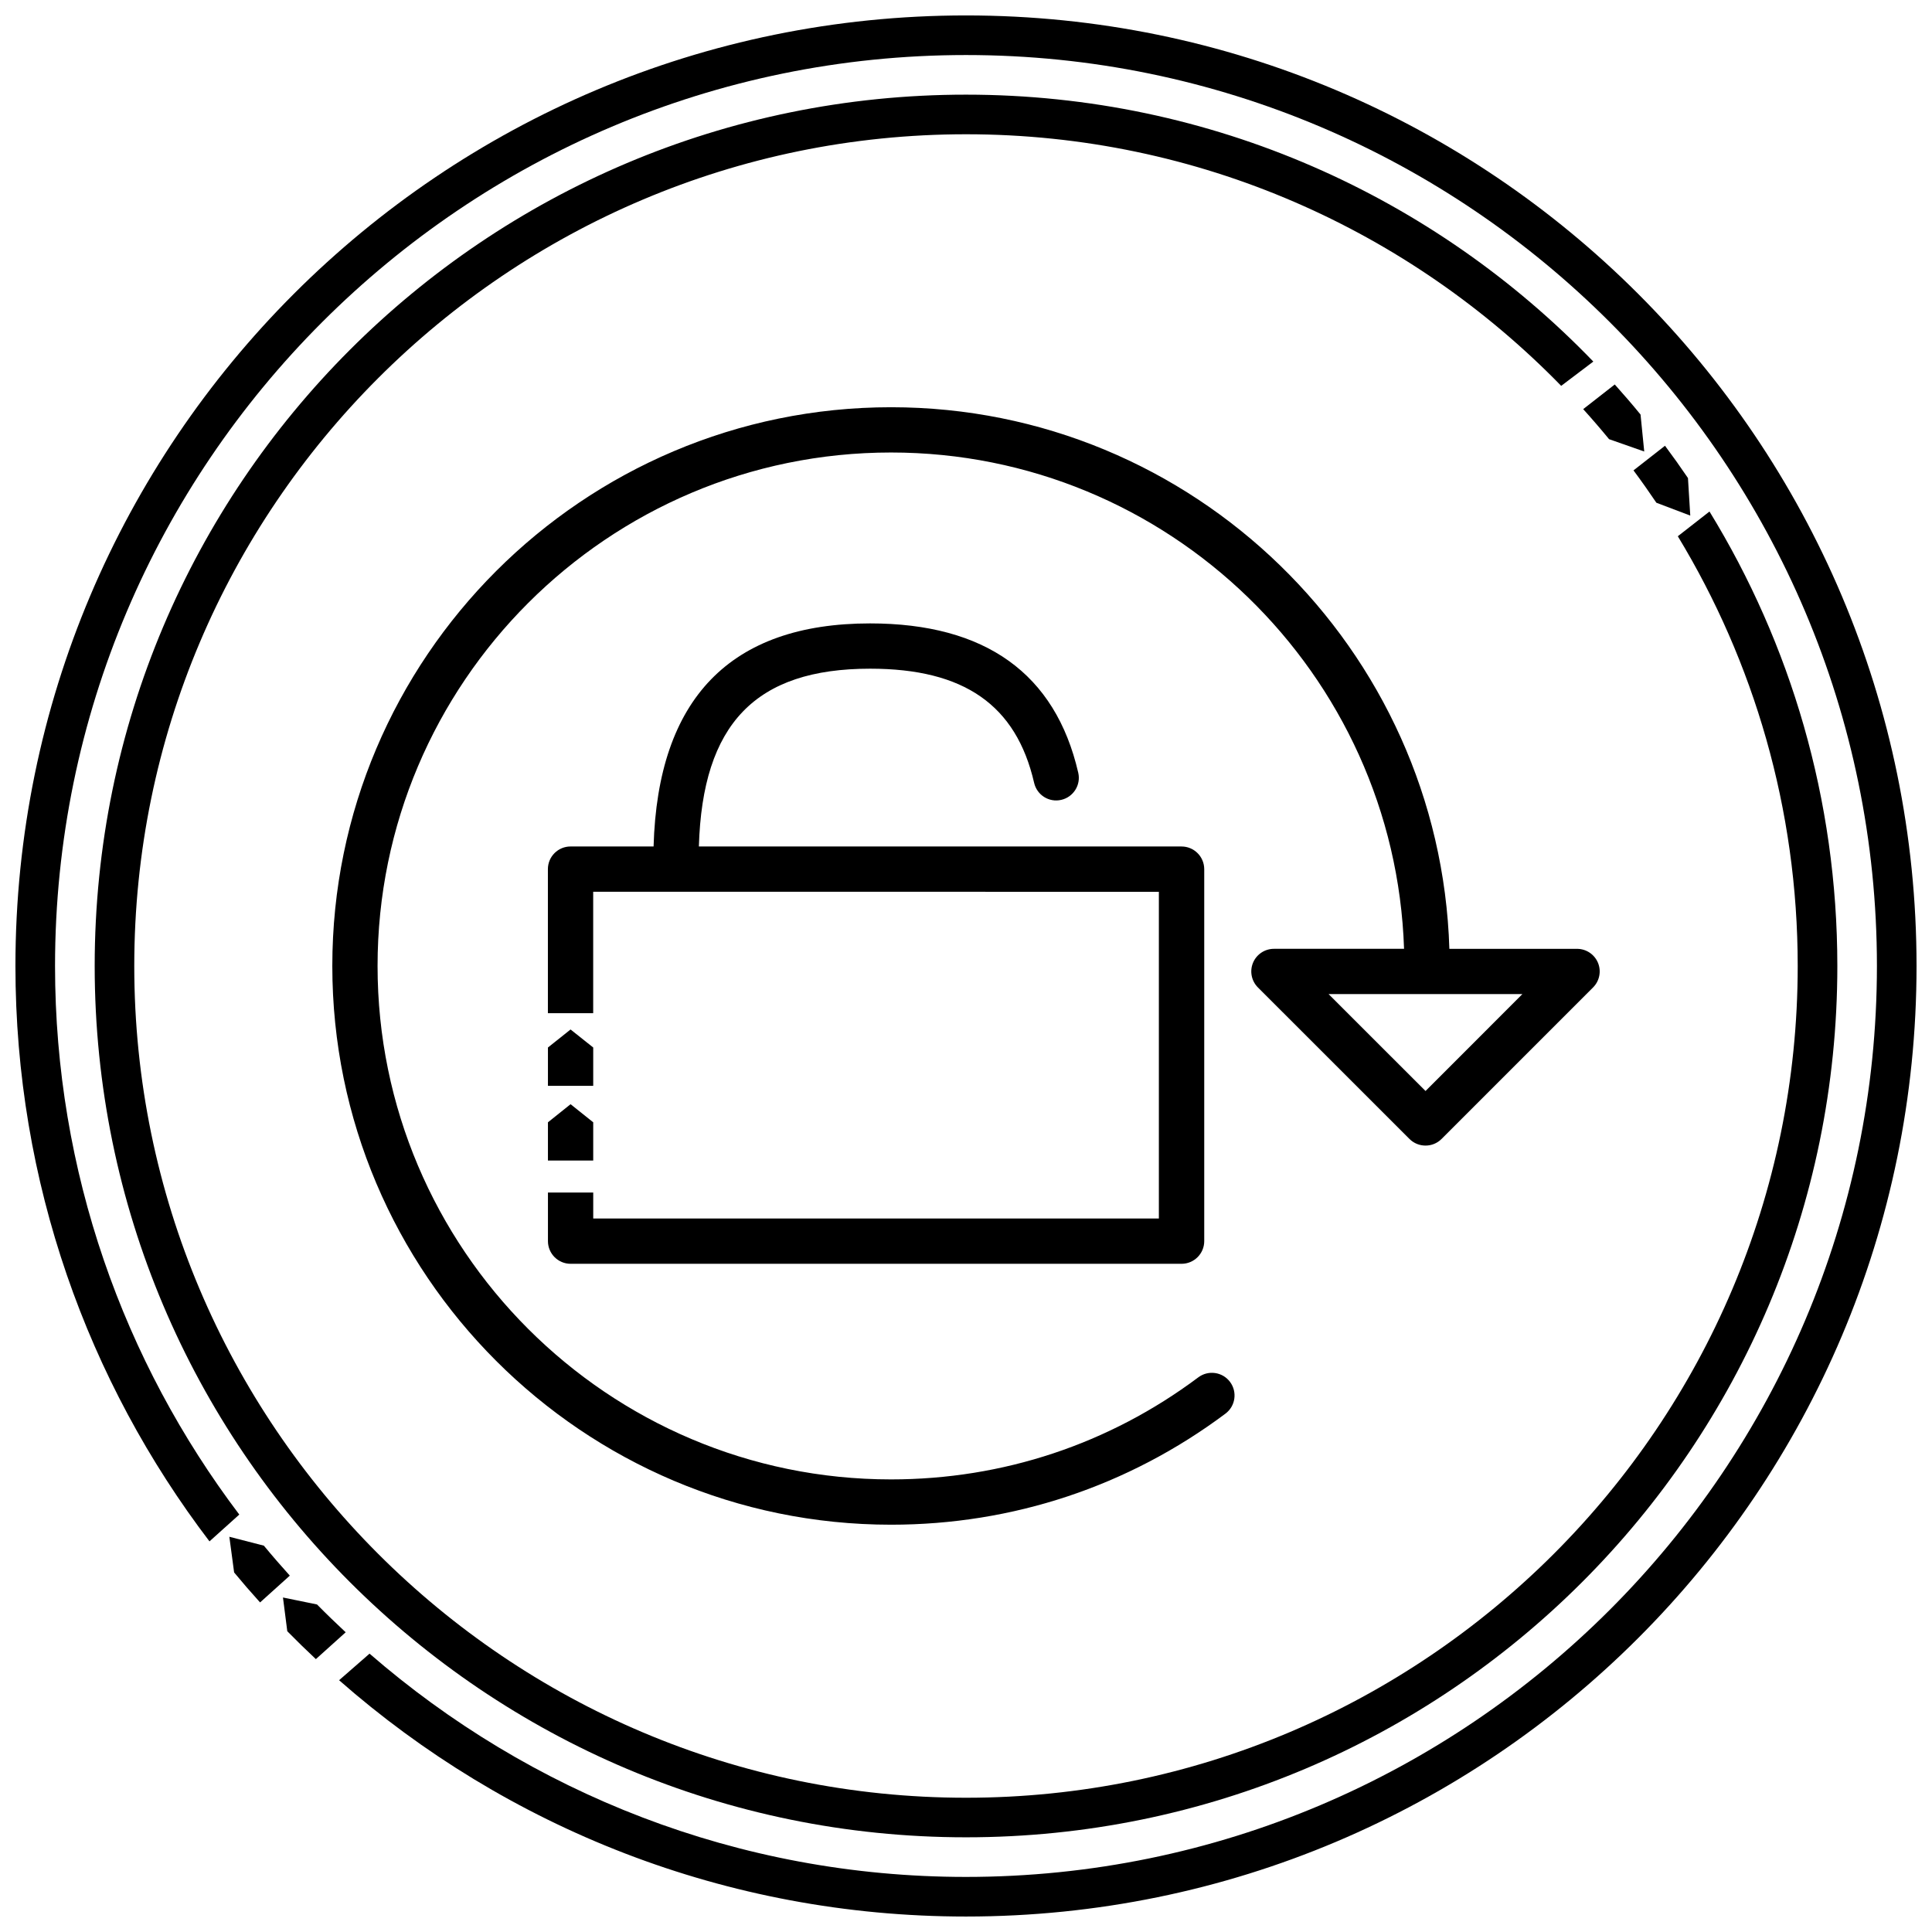
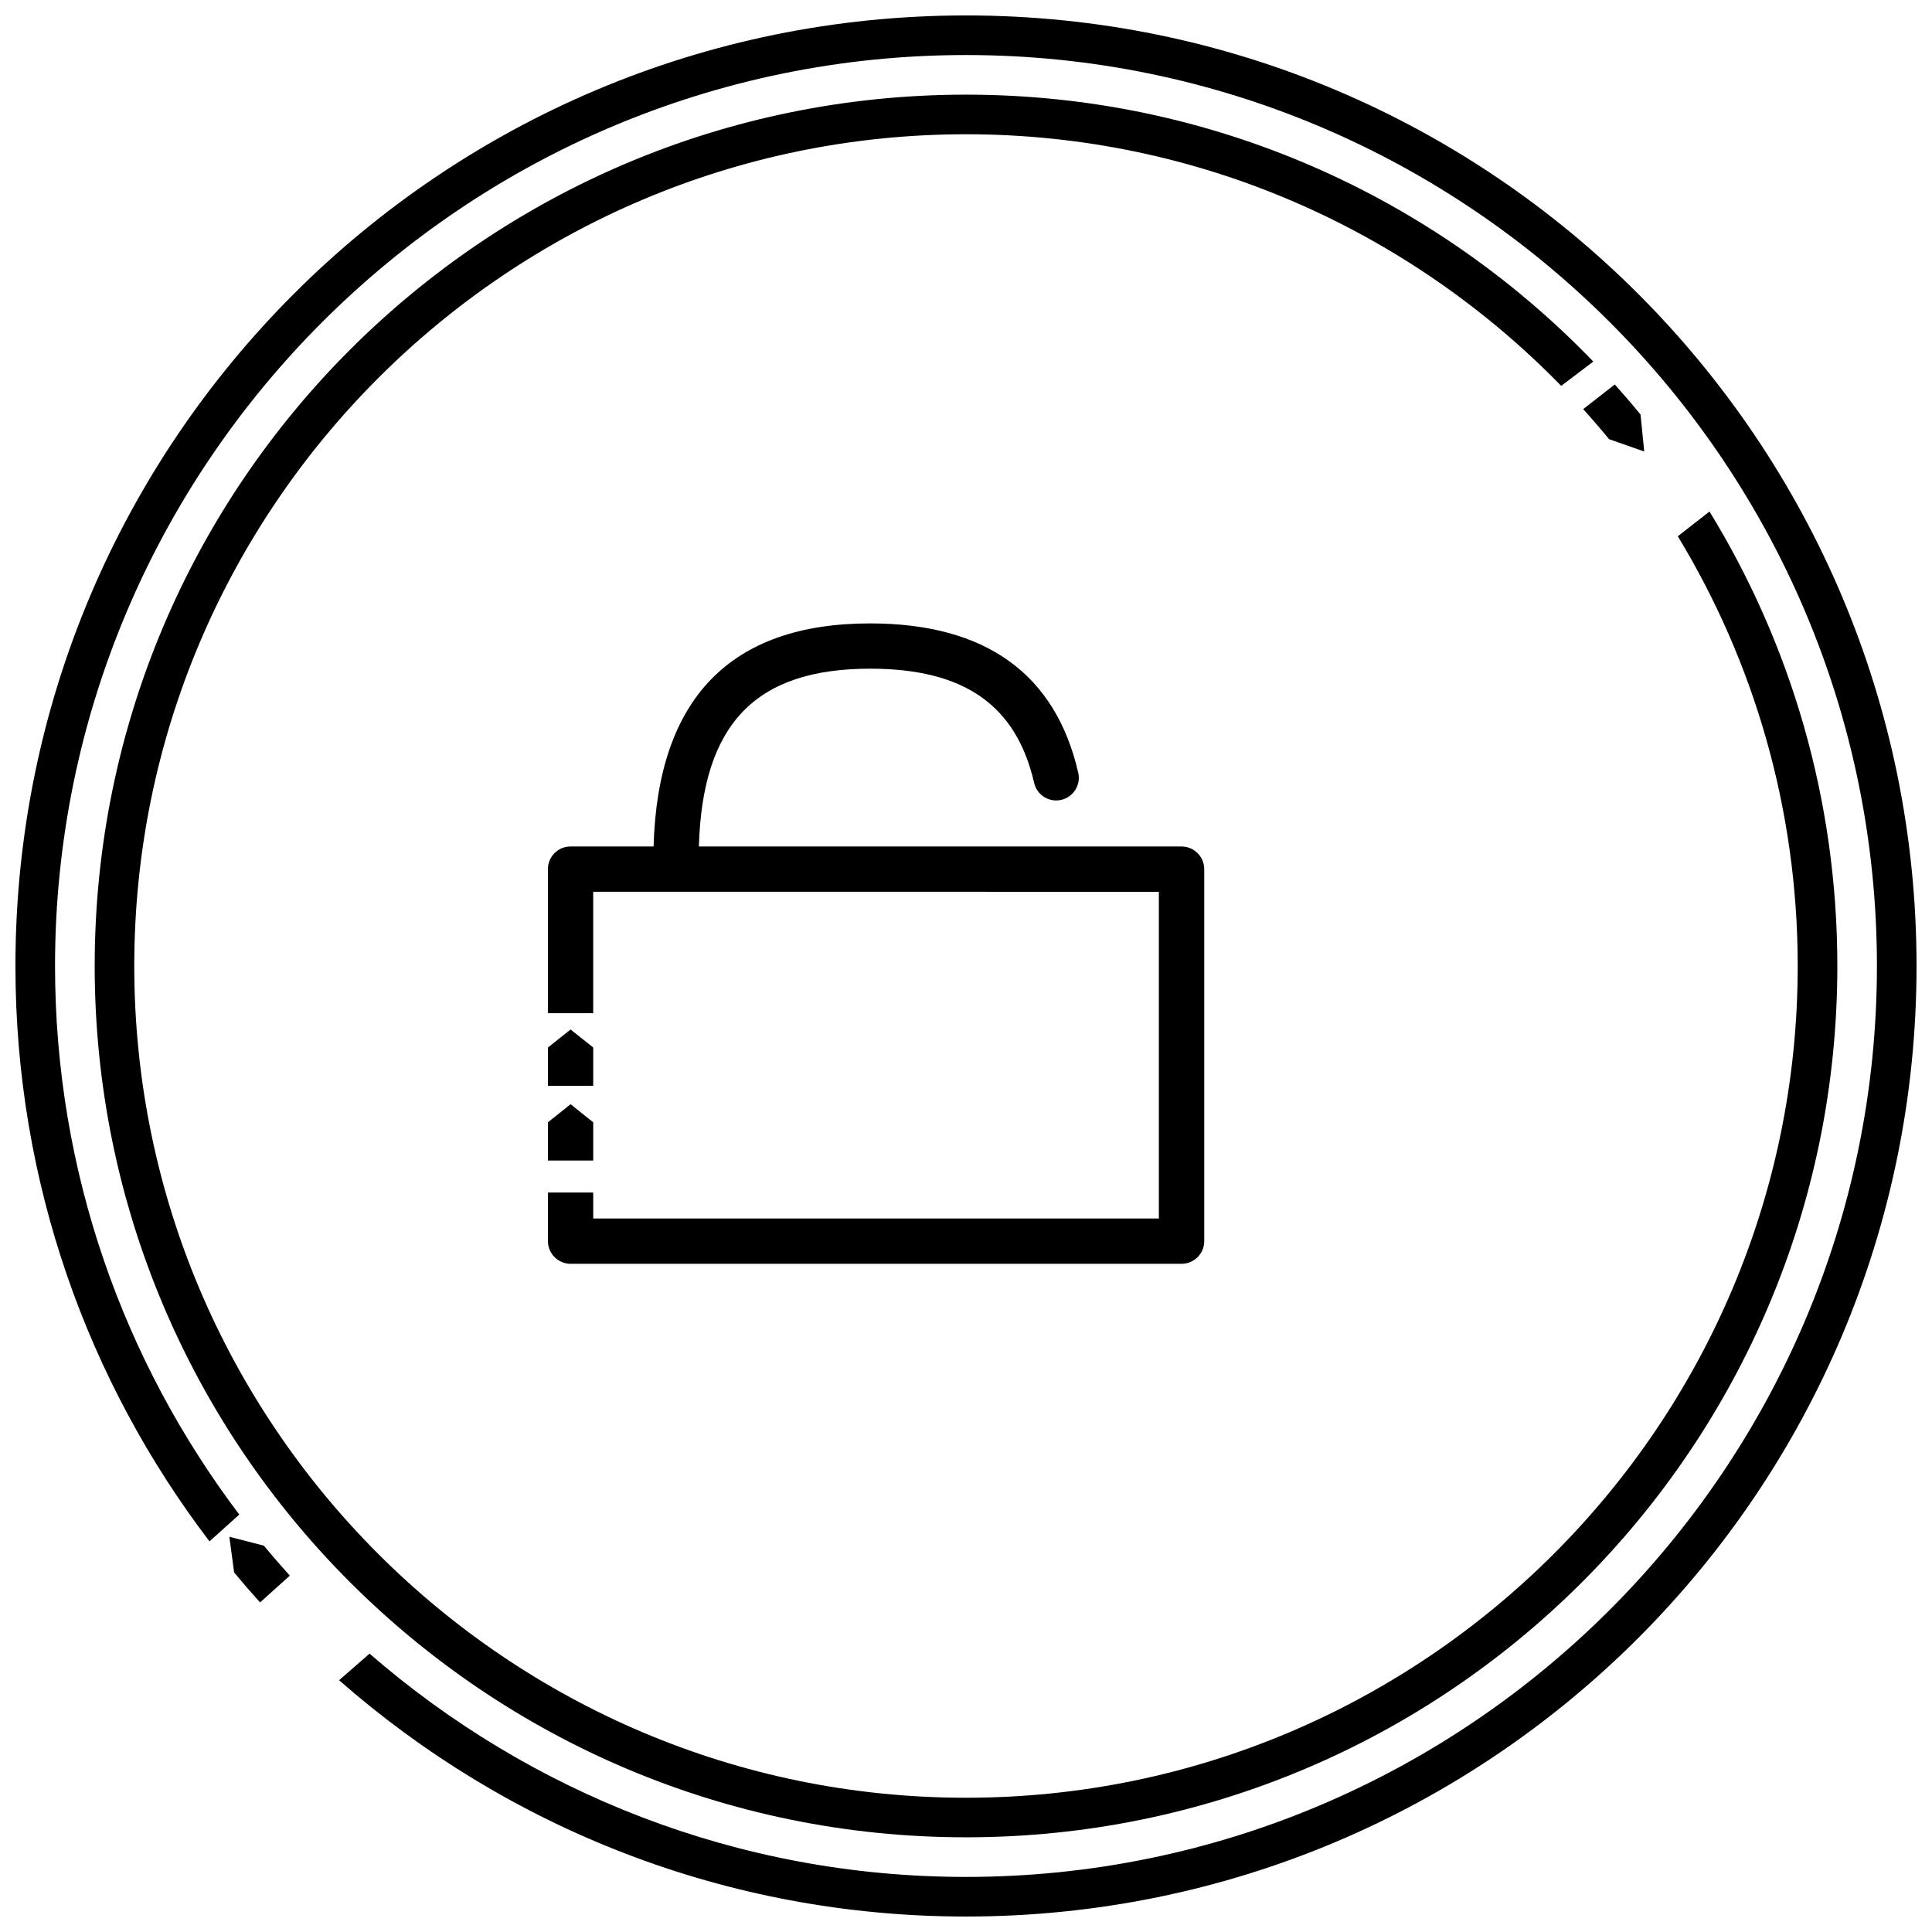
<svg xmlns="http://www.w3.org/2000/svg" width="800px" height="800px" version="1.1" viewBox="144 144 512 512">
  <defs>
    <clipPath id="a">
      <path d="m148.09 148.09h503.81v503.81h-503.81z" />
    </clipPath>
  </defs>
-   <path d="m567.48 399.15c-0.938-2.246-3.121-3.699-5.551-3.699h-33.832c-2.43-79.547-67.848-143.53-147.96-143.53-81.652 0-148.07 66.426-148.07 148.07 0 81.652 66.426 148.07 148.07 148.07 32.238 0 62.871-10.176 88.625-29.438 2.656-1.988 3.191-5.758 1.207-8.406-1.984-2.656-5.75-3.195-8.406-1.207-23.656 17.703-51.812 27.047-81.434 27.047-75.031 0-136.07-61.039-136.07-136.07s61.039-136.07 136.07-136.07c73.508 0 133.54 58.598 135.96 131.53h-34.48c-2.43 0-4.617 1.465-5.547 3.699-0.93 2.246-0.414 4.824 1.301 6.539l40.164 40.152c1.18 1.176 2.715 1.754 4.25 1.754 1.539 0 3.07-0.578 4.25-1.754l40.148-40.152c1.723-1.719 2.234-4.297 1.305-6.543zm-45.699 33.977-25.688-25.68h51.352z" />
  <path d="m457.12 368.33h-127.91c0.949-32.508 15.023-47.121 45.379-47.121 24.902 0 38.715 9.621 43.469 30.266 0.75 3.234 3.957 5.254 7.195 4.496 3.223-0.746 5.246-3.969 4.492-7.195-6.051-26.25-24.602-39.566-55.168-39.566-37.023 0-56.27 19.922-57.371 59.117h-22.004c-3.312 0-6.004 2.684-6.004 6.004v38.18h12.004v-32.18l149.91 0.004v86.582l-149.9-0.004v-6.875l-12 0.004v12.875c0 3.312 2.691 6.004 6.004 6.004h161.91c3.312 0 6.008-2.691 6.008-6.004v-98.586c-0.016-3.316-2.699-6-6.016-6z" />
  <path d="m289.21 441.42v10.137h12v-10.137l-6.004-4.793z" />
  <path d="m289.21 421.6v10.152h12v-10.152l-6.004-4.777z" />
  <path d="m571.93 245.89-8.367 6.535c2.348 2.598 4.633 5.246 6.859 7.961l9.316 3.269-0.977-9.793c-2.207-2.715-4.5-5.363-6.832-7.973z" />
-   <path d="m585.24 262.13-8.348 6.527c2.09 2.809 4.109 5.668 6.066 8.574l8.98 3.406-0.609-9.949c-1.965-2.898-3.996-5.75-6.09-8.559z" />
  <path d="m597.03 279.56-8.391 6.551c20.156 33.262 31.773 72.238 31.773 113.89 0 121.54-98.883 220.42-220.42 220.42-121.53-0.004-220.41-98.887-220.41-220.42 0-121.54 98.883-220.42 220.42-220.42 61.773 0 117.67 25.586 157.73 66.676l8.512-6.438c-42.004-43.582-100.94-70.734-166.24-70.734-127.54 0-230.91 103.39-230.91 230.91s103.38 230.91 230.91 230.91c127.54 0 230.91-103.39 230.91-230.91-0.004-44.137-12.395-85.375-33.883-120.44z" />
-   <path d="m235.61 576.57c-2.582-2.41-5.121-4.859-7.594-7.367l-9.027-1.848 1.145 8.938c2.473 2.519 5 4.977 7.574 7.391z" />
  <path d="m212.92 568.66 7.883-7.102c-2.34-2.598-4.644-5.238-6.875-7.941l-9.148-2.356 1.266 9.457c2.234 2.703 4.527 5.348 6.875 7.941z" />
  <g clip-path="url(#a)">
    <path d="m400 148.09c-139.12 0-251.91 112.78-251.91 251.91 0 57.32 19.176 110.14 51.426 152.48l7.898-7.106c-30.621-40.48-48.828-90.832-48.828-145.38 0-133.11 108.3-241.41 241.41-241.41 133.11 0 241.41 108.3 241.41 241.41-0.004 133.11-108.3 241.41-241.41 241.41-60.414 0-115.67-22.363-158.06-59.172l-8.07 7.043c44.348 38.953 102.45 62.625 166.13 62.625 139.14 0 251.91-112.78 251.91-251.91-0.004-139.12-112.77-251.9-251.91-251.9z" />
  </g>
</svg>